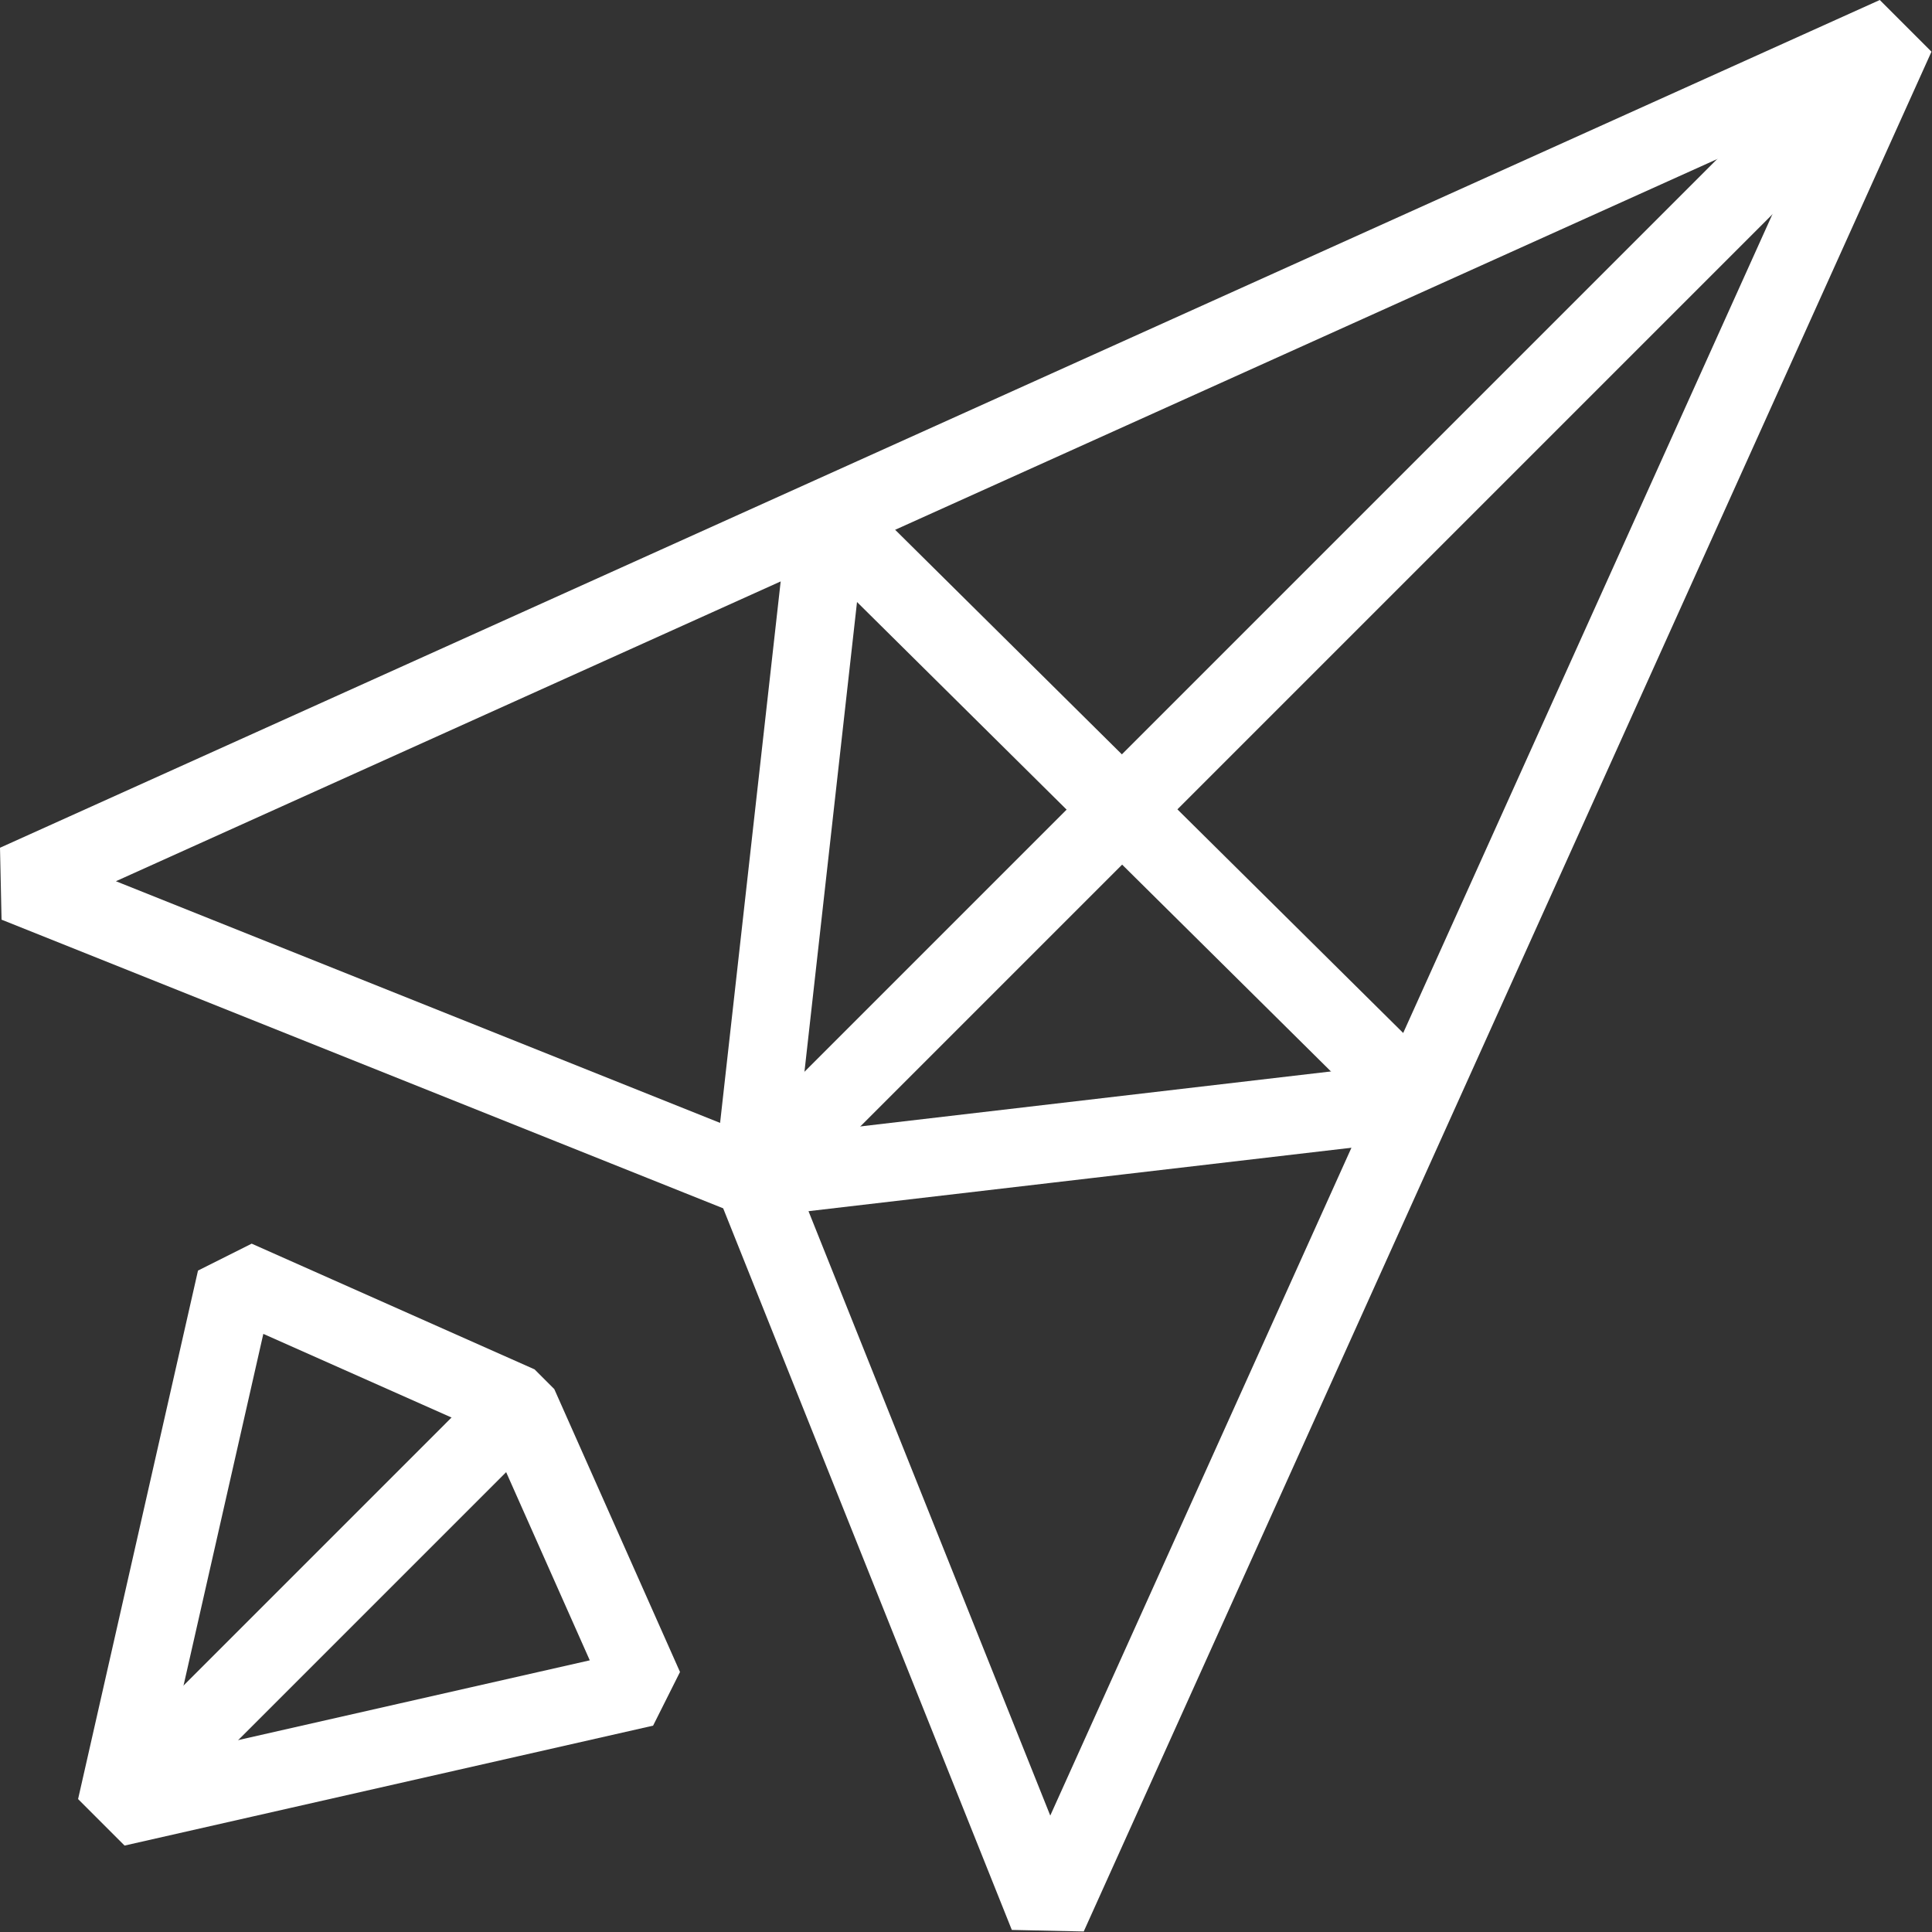
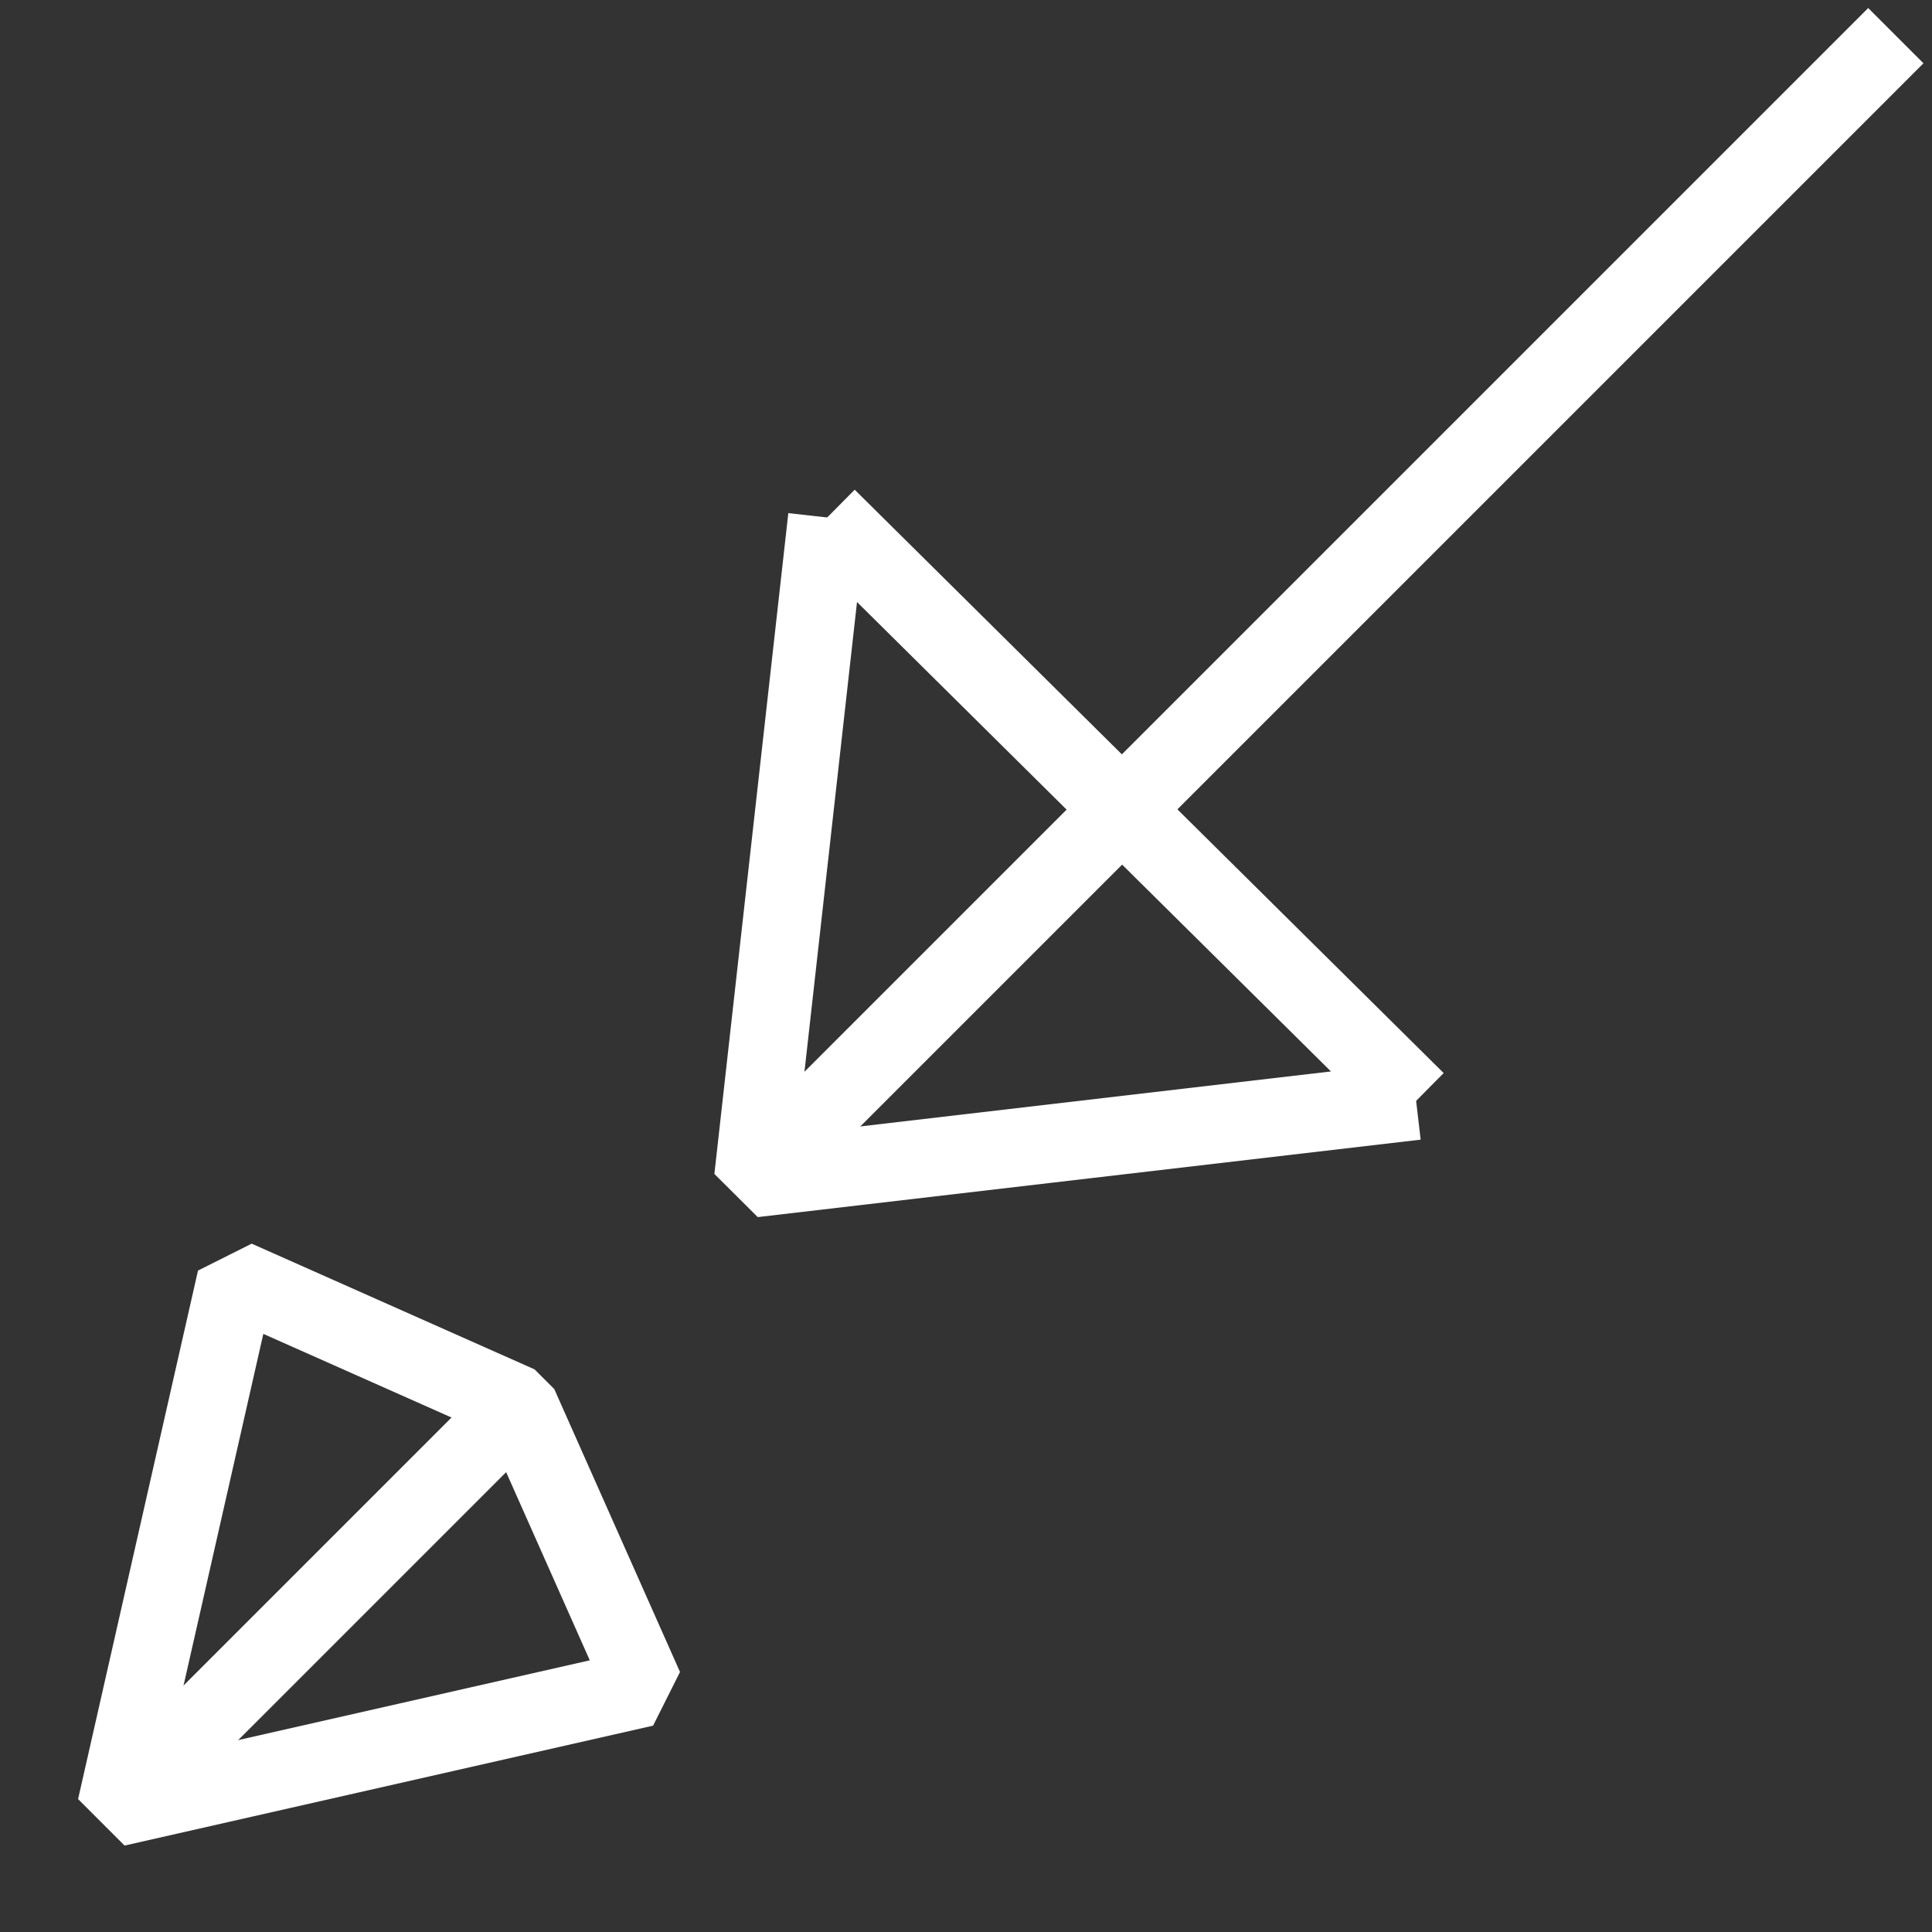
<svg xmlns="http://www.w3.org/2000/svg" width="1110" height="1110" viewBox="0 0 1110 1110" fill="none">
  <rect x="0" y="0" width="1110" height="1110" fill="#333333" stroke="none" />
-   <path d="M602.174 1100.47L432.761 676.944L9.23 507.53L1089.23 20.468L602.174 1100.47Z" stroke="white" stroke-width="44.905" stroke-linejoin="bevel" />
  <path d="M475.248 297.309L813.628 632.465" stroke="white" stroke-width="44.905" stroke-linejoin="bevel" />
  <path d="M813.608 632.465L432.751 676.965L475.228 297.309" stroke="white" stroke-width="44.905" stroke-linejoin="bevel" />
-   <path d="M1089.22 20.492L1002.61 107.098L432.751 676.962" stroke="white" stroke-width="44.905" stroke-linejoin="bevel" />
+   <path d="M1089.22 20.492L432.751 676.962" stroke="white" stroke-width="44.905" stroke-linejoin="bevel" />
  <path fill-rule="evenodd" clip-rule="evenodd" d="M298.054 807.152L370.283 969.676L66.635 1038.57L135.53 734.924L298.054 807.152Z" stroke="white" stroke-width="44.65" stroke-miterlimit="1.5" stroke-linecap="square" stroke-linejoin="bevel" />
  <path d="M85.882 1019.34L273.236 831.983" stroke="white" stroke-width="44.392" stroke-miterlimit="1.5" stroke-linecap="square" stroke-linejoin="bevel" />
</svg>